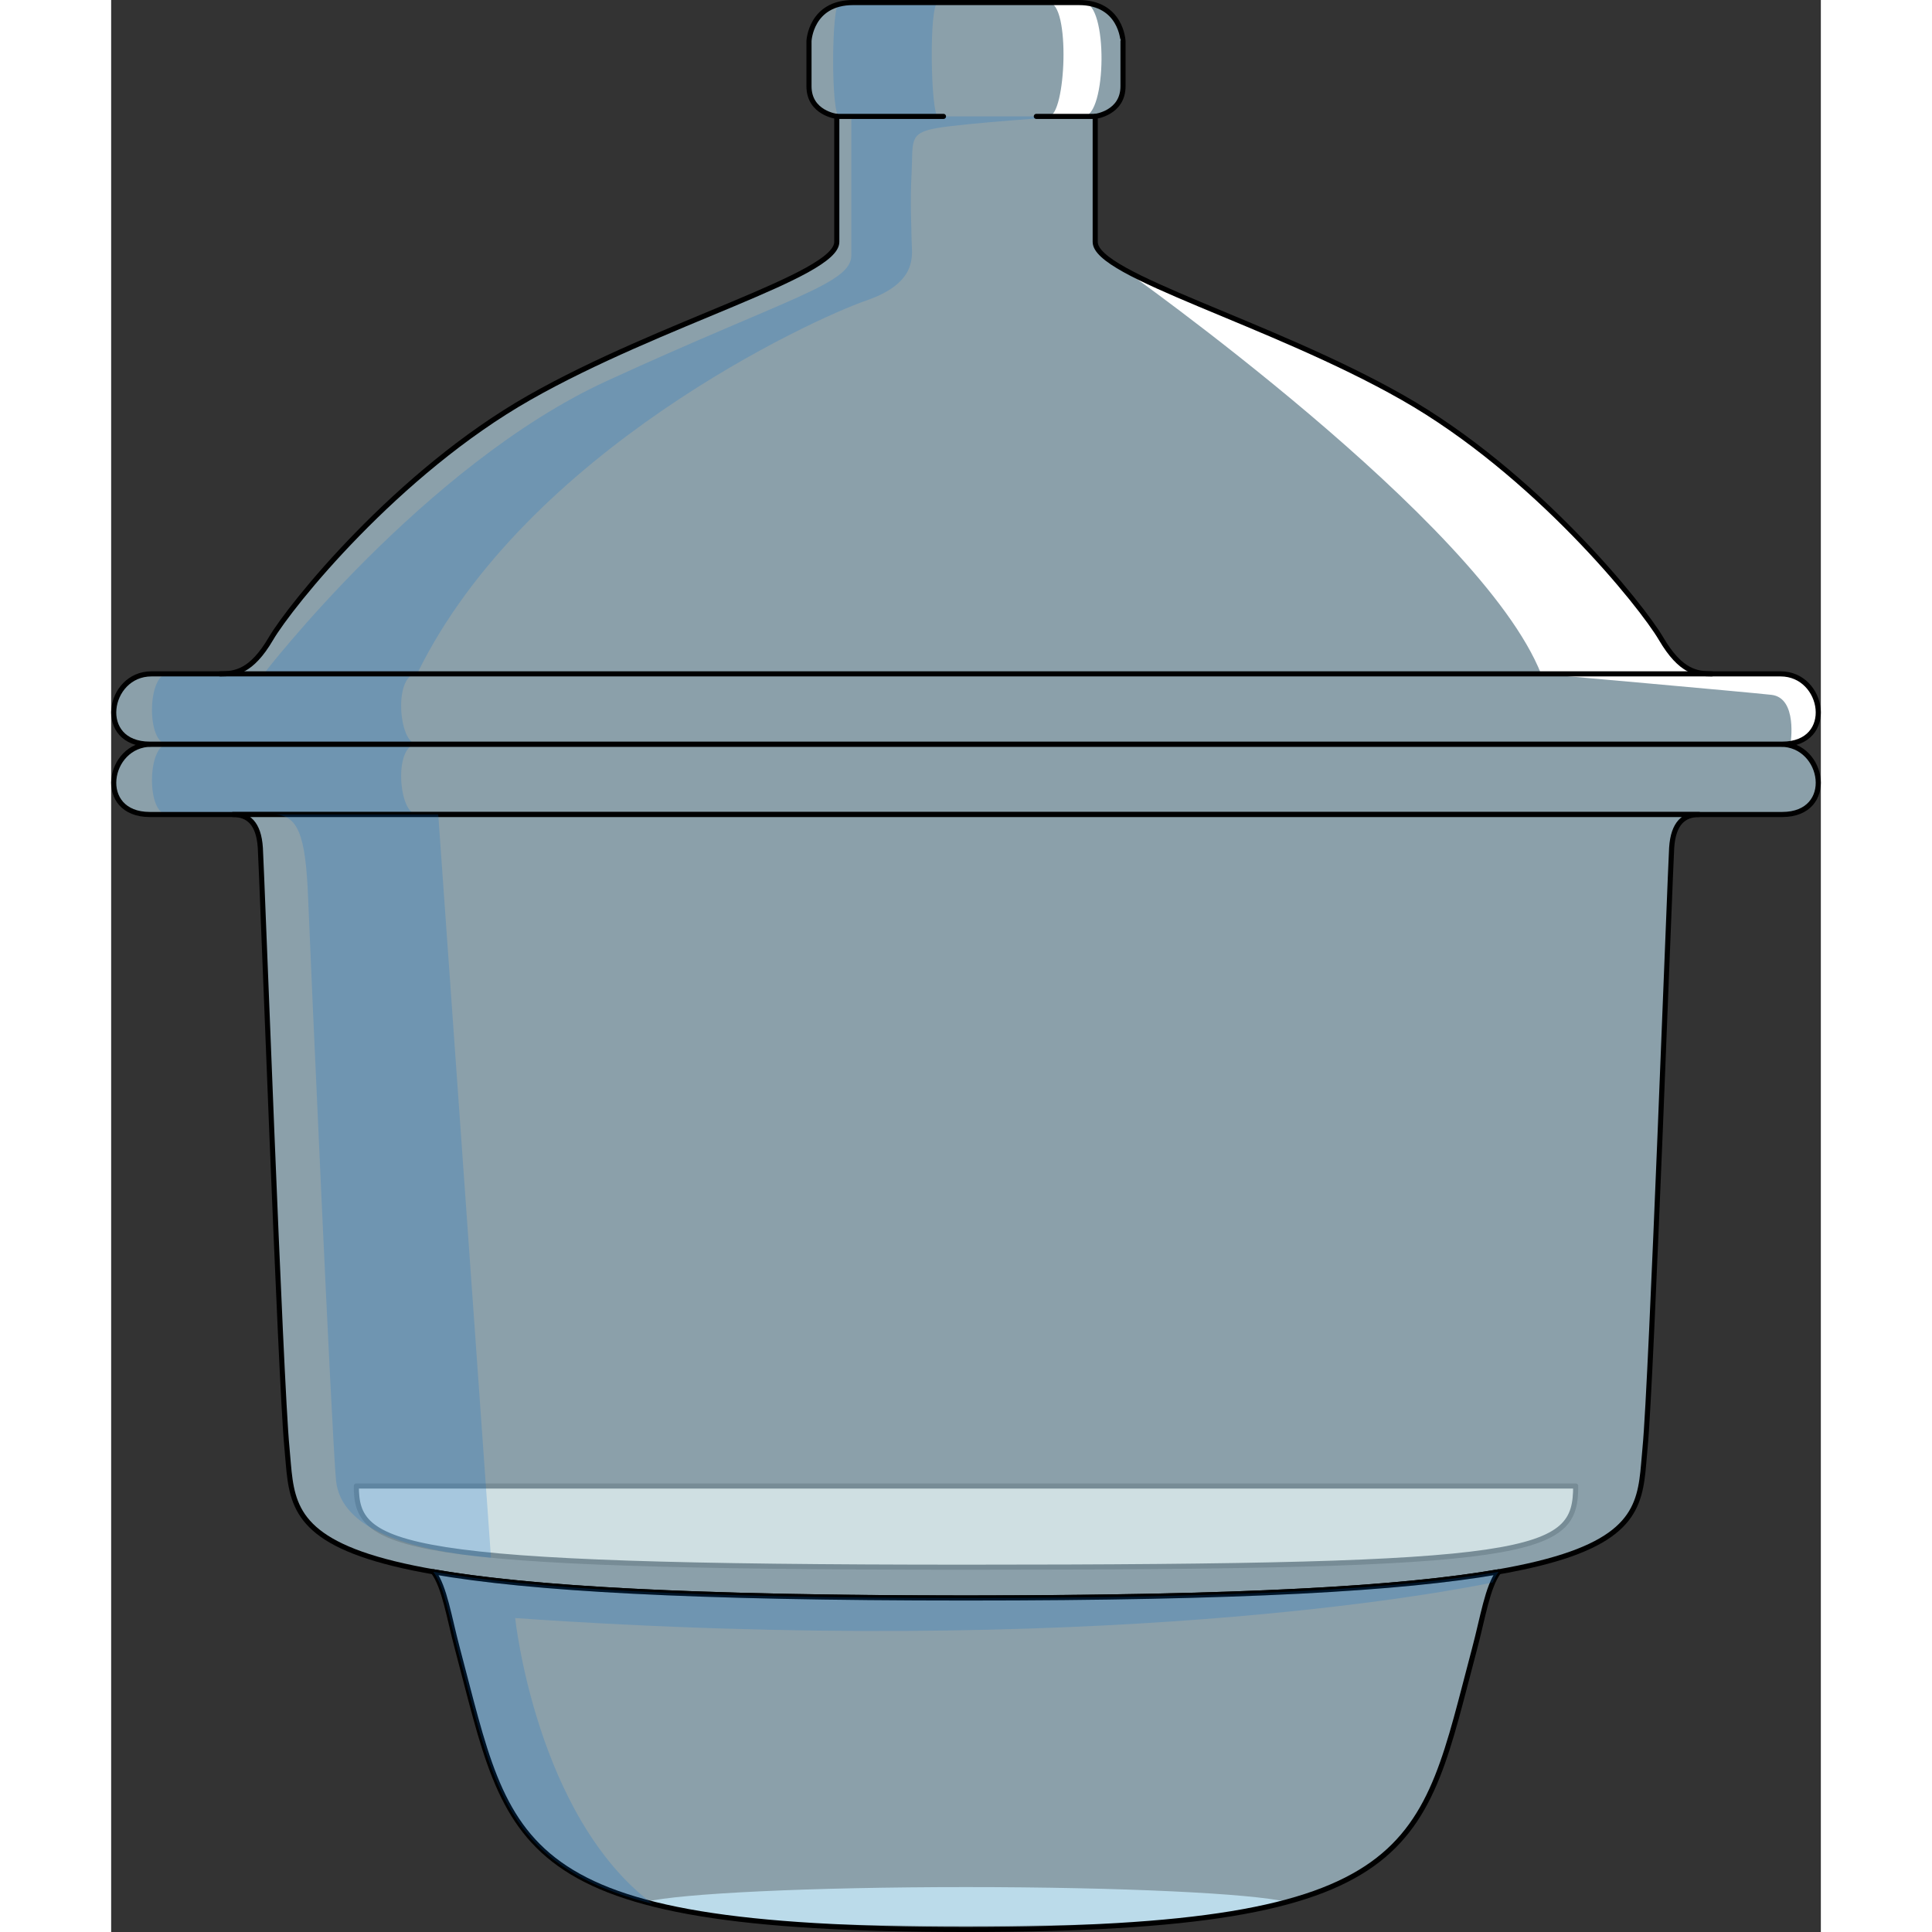
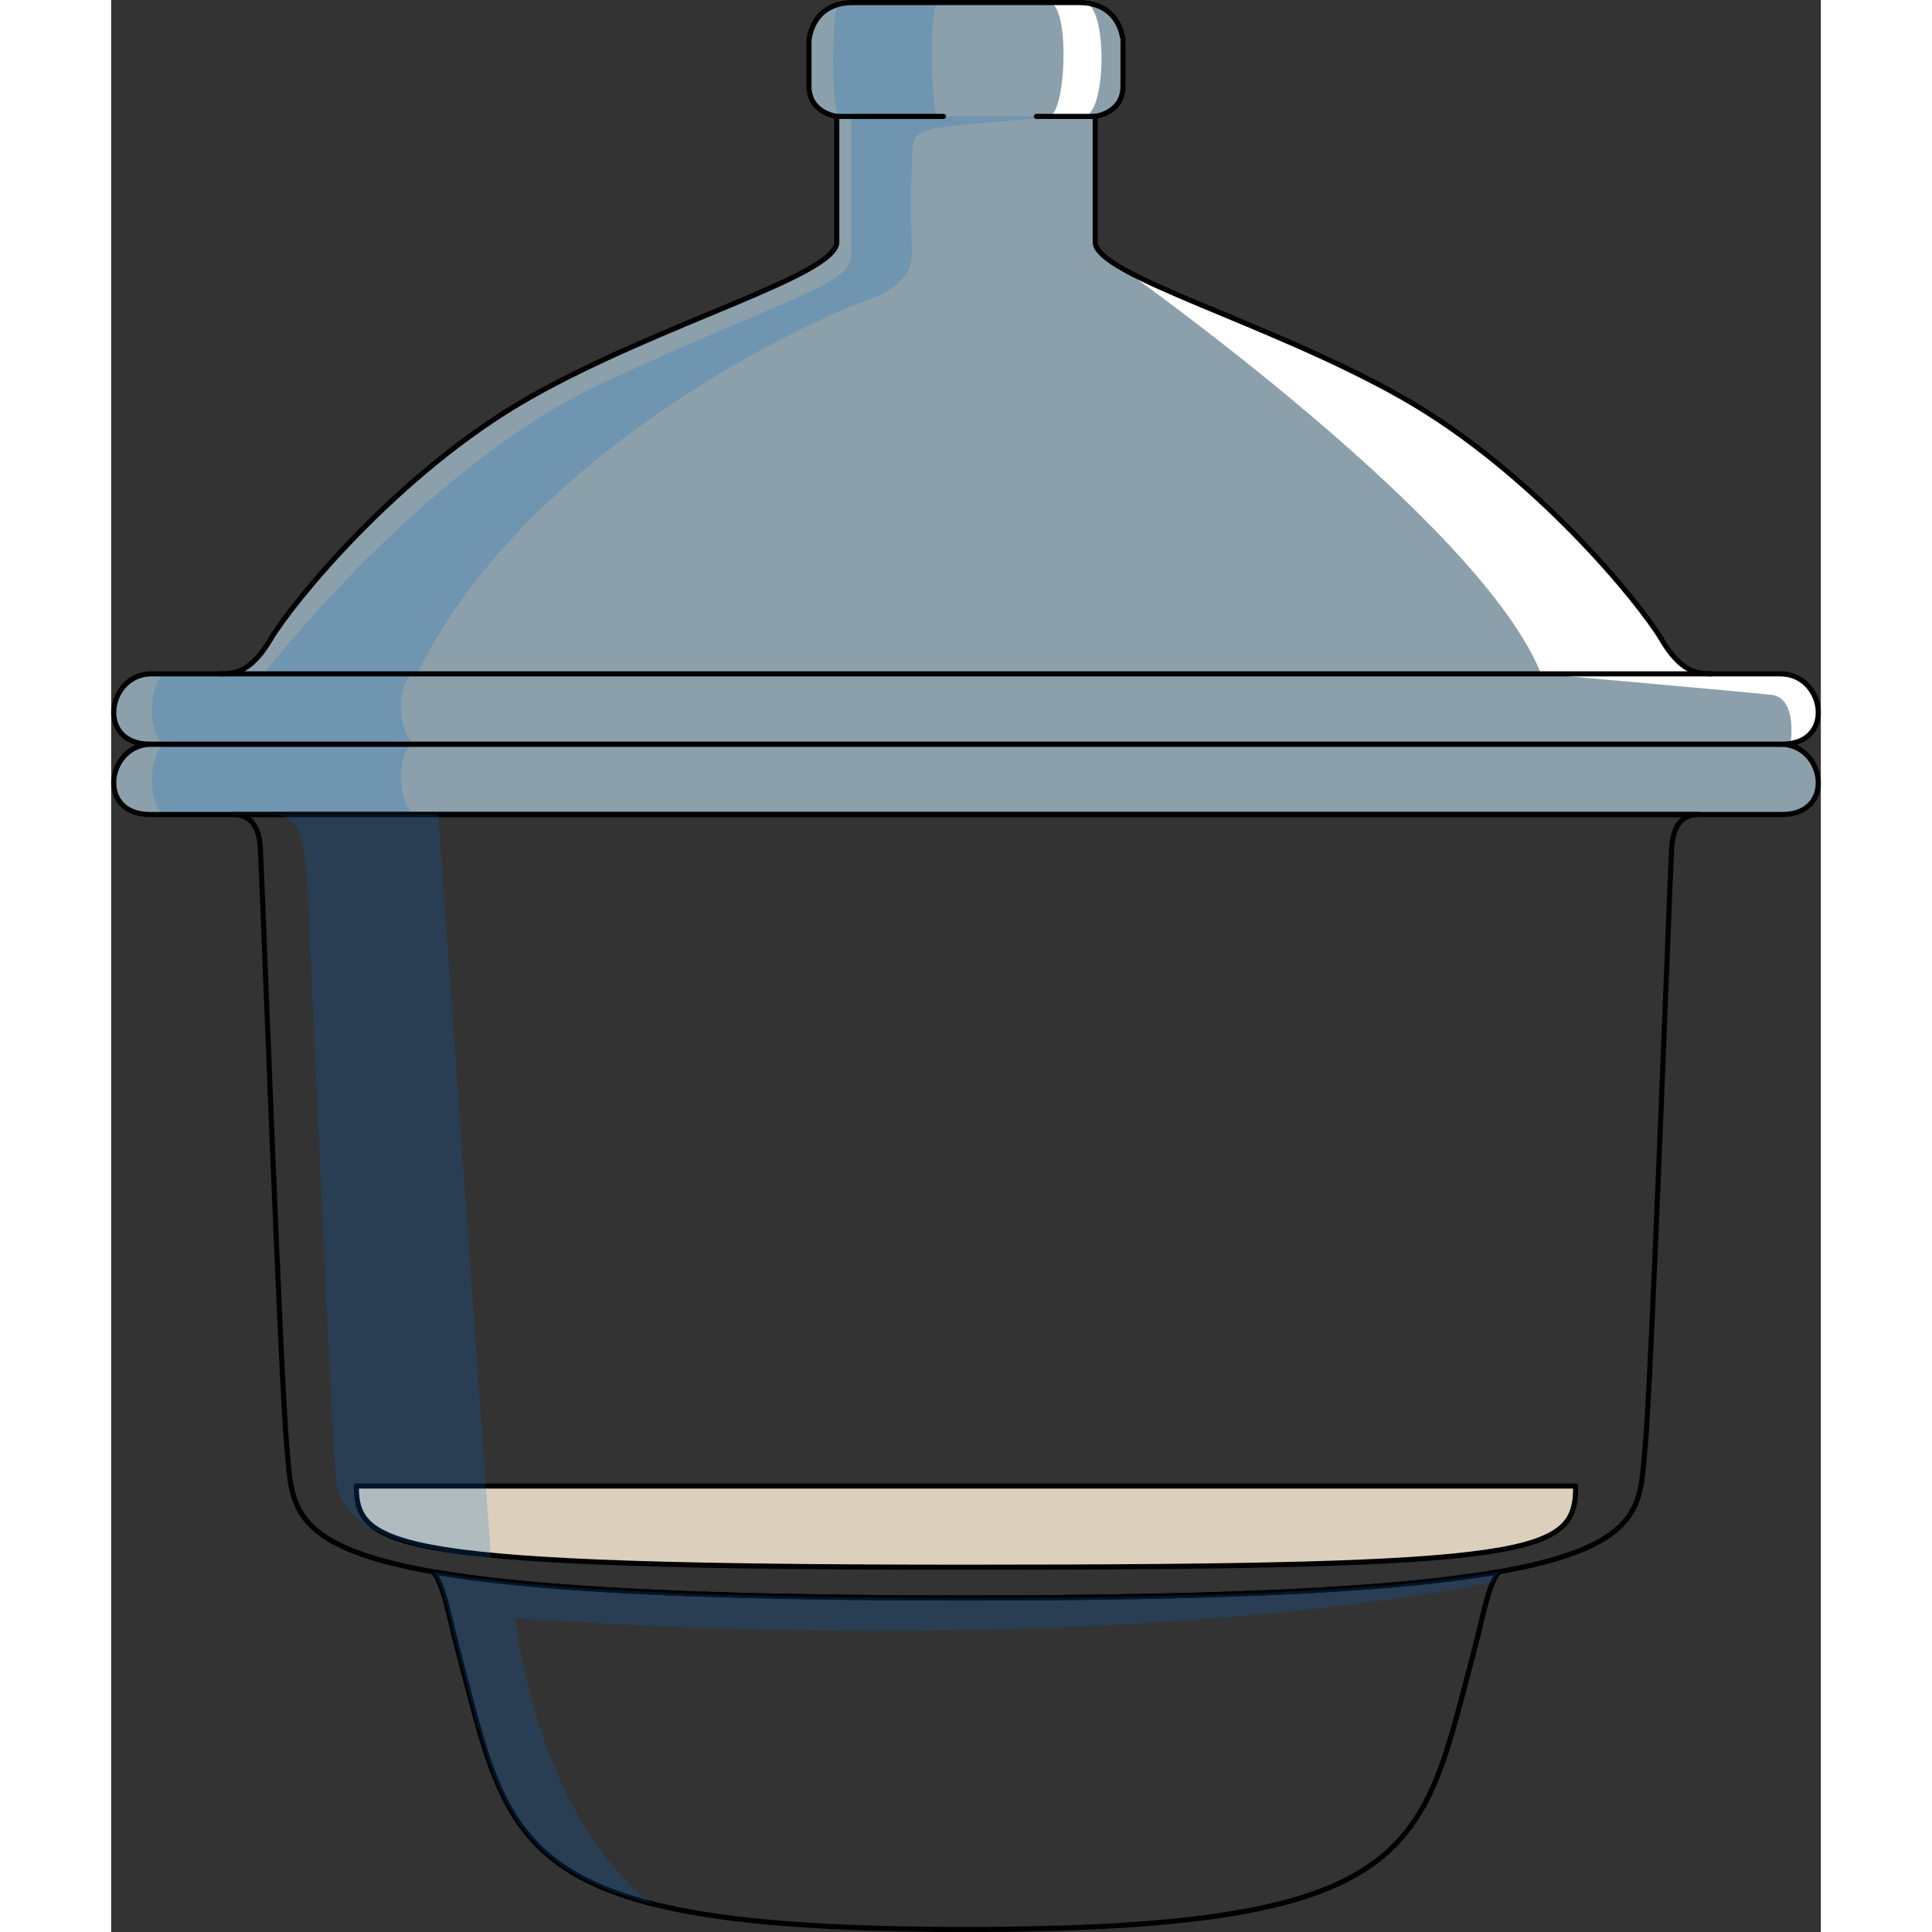
<svg xmlns="http://www.w3.org/2000/svg" version="1.1" id="Layer_1" width="800px" height="800px" viewBox="0 0 334.889 378.438" enable-background="new 0 0 334.889 378.438" xml:space="preserve">
  <rect x="0" y="0" width="334.889" height="378.438" fill="#333333" stroke="none" />
  <g>
    <path opacity="0.6" fill="#C6E9FA" d="M326.99,145.77c8.648,0,10.893,13.772,0.32,13.772s-159.865,0-159.865,0   s-149.293,0-159.865,0S-0.749,145.77,7.9,145.77C14.628,145.77,320.261,145.77,326.99,145.77z" />
    <path opacity="0.2" fill="#006AD1" d="M59.922,145.77c-4.636,0-3.672,13.772,0.05,13.772c1.618,0-24.457,0-24.457,0   s-22.84,0-24.458,0c-4.213,0-3.972-13.772,0.049-13.772C12.136,145.77,60.952,145.77,59.922,145.77z" />
    <path fill="none" stroke="#000000" stroke-linecap="round" stroke-linejoin="round" stroke-miterlimit="10" d="M326.99,145.77   c8.648,0,10.893,13.772,0.32,13.772s-159.865,0-159.865,0s-149.293,0-159.865,0S-0.749,145.77,7.9,145.77   C14.628,145.77,320.261,145.77,326.99,145.77z" />
    <g>
      <path opacity="0.6" fill="#C6E9FA" d="M326.99,131.996c-6.729,0-10.573,0-13.456,0c-2.884,0-6.087-0.327-9.932-6.886    c-3.844-6.559-24.668-32.464-50.619-47.221c-25.949-14.757-60.229-23.938-60.229-30.497s0-24.594,0-24.594    s5.445-0.656,5.445-5.902s0-8.854,0-8.854S197.88,0.5,189.552,0.5c-8.331,0-22.107,0-22.107,0s-13.776,0-22.106,0    c-8.329,0-8.649,7.543-8.649,7.543s0,3.607,0,8.854s5.446,5.902,5.446,5.902s0,18.035,0,24.594s-34.279,15.74-60.229,30.497    c-25.951,14.757-46.775,40.662-50.619,47.221c-3.845,6.559-7.048,6.886-9.932,6.886c-2.883,0-6.728,0-13.456,0    c-8.648,0-10.893,13.773-0.32,13.773s159.865,0,159.865,0s149.293,0,159.865,0S335.638,131.996,326.99,131.996z" />
      <path fill="#FFFFFF" d="M326.99,131.996c-6.729,0-10.573,0-13.456,0c-2.868,0-6.054-0.329-9.871-6.788l0,0    c-0.021-0.034-0.04-0.063-0.061-0.098c-3.844-6.559-24.668-32.464-50.619-47.221c-19.749-11.23-44.307-19.229-54.923-25.303    l-0.002,0.003c0,0,70.178,49.495,82.029,79.406c0,0,39.913,3.531,45.111,4.108c5.197,0.577,3.756,9.533,3.756,9.535    C337.605,144.271,335.156,131.996,326.99,131.996z" />
      <path opacity="0.2" fill="#006AD1" d="M186.988,22.799c0,0-19.708,1.312-25.282,2.295c-5.574,0.984-4.591,2.624-4.919,8.854    c-0.327,6.229,0,10.492,0,13.116s1.578,8.197-8.885,11.805c-10.462,3.607-66.629,29.35-87.979,73.127H29.881    c0,0,31.481-40.991,67.225-57.387c35.743-16.395,47.876-19.02,47.876-24.594s0-27.217,0-27.217H186.988z" />
      <path opacity="0.2" fill="#006AD1" d="M59.922,131.996c-4.636,0-3.672,13.773,0.05,13.773c1.618,0-24.457,0-24.457,0    s-22.84,0-24.458,0c-4.213,0-3.972-13.773,0.049-13.773C12.136,131.996,60.952,131.996,59.922,131.996z" />
      <path opacity="0.2" fill="#006AD1" d="M161.97,0.5c-1.834,0-1.453,22.299,0.02,22.299c0.641,0-9.679,0-9.679,0s-9.04,0-9.679,0    c-1.668,0-1.572-22.299,0.019-22.299C143.058,0.5,162.378,0.5,161.97,0.5z" />
      <path fill="#FFFFFF" d="M183.628,0.5c4.344,0,3.408,22.299-0.006,22.299c-0.227,0,3.414,0,3.414,0s3.188,0,3.414,0    c4.574,0,4.864-22.299-0.007-22.299C190.3,0.5,183.485,0.5,183.628,0.5z" />
      <line fill="none" stroke="#000000" stroke-linecap="round" stroke-linejoin="round" stroke-miterlimit="10" x1="142.135" y1="22.799" x2="163.033" y2="22.799" />
      <path fill="none" stroke="#000000" stroke-linecap="round" stroke-linejoin="round" stroke-miterlimit="10" d="M326.99,131.996    c-6.729,0-10.573,0-13.456,0c-2.884,0-6.087-0.327-9.932-6.886c-3.844-6.559-24.668-32.464-50.619-47.221    c-25.949-14.757-60.229-23.938-60.229-30.497s0-24.594,0-24.594s5.445-0.656,5.445-5.902s0-8.854,0-8.854S197.88,0.5,189.552,0.5    c-8.331,0-22.107,0-22.107,0s-13.776,0-22.106,0c-8.329,0-8.649,7.543-8.649,7.543s0,3.607,0,8.854s5.446,5.902,5.446,5.902    s0,18.035,0,24.594s-34.279,15.74-60.229,30.497c-25.951,14.757-46.775,40.662-50.619,47.221    c-3.845,6.559-7.048,6.886-9.932,6.886c-2.883,0-6.728,0-13.456,0c-8.648,0-10.893,13.773-0.32,13.773s159.865,0,159.865,0    s149.293,0,159.865,0S335.638,131.996,326.99,131.996z" />
      <line fill="none" stroke="#000000" stroke-linecap="round" stroke-linejoin="round" stroke-miterlimit="10" x1="192.754" y1="22.799" x2="181.22" y2="22.799" />
    </g>
    <polyline fill="none" stroke="#000000" stroke-linecap="round" stroke-linejoin="round" stroke-miterlimit="10" points="   313.534,131.996 167.445,131.996 21.356,131.996  " />
    <path fill="#DCD0BD" stroke="#000000" stroke-linecap="round" stroke-linejoin="round" stroke-miterlimit="10" d="M48.021,291.077   c0,12.028,6.84,15.909,119.424,15.909s119.425-2.598,119.425-15.909H48.021z" />
-     <path opacity="0.6" fill="#C6E9FA" d="M311.021,159.542c-2.906,0-5.048,1.64-5.354,6.559s-3.978,104.935-5.201,117.396   c-1.738,17.713,3.369,29.514-133.021,29.514S36.162,301.209,34.423,283.496c-1.224-12.461-4.895-112.477-5.201-117.396   c-0.306-4.919-2.447-6.559-5.354-6.559H311.021z" />
    <path fill="none" stroke="#000000" stroke-linecap="round" stroke-linejoin="round" stroke-miterlimit="10" d="M311.021,159.542   c-2.906,0-5.048,1.64-5.354,6.559s-3.978,104.935-5.201,117.396c-1.738,17.713,3.369,29.514-133.021,29.514   S36.162,301.209,34.423,283.496c-1.224-12.461-4.895-112.477-5.201-117.396c-0.306-4.919-2.447-6.559-5.354-6.559H311.021z" />
-     <path opacity="0.6" fill="#C6E9FA" d="M167.445,313.01c-53.701,0-85.459-1.832-104.342-5.131c2.23,3.047,3.043,8.77,4.734,15.121   c10.412,39.096,9.72,54.938,99.607,54.938S256.64,362.096,267.052,323c1.691-6.351,2.504-12.074,4.734-15.121   C252.902,311.179,221.146,313.01,167.445,313.01z" />
-     <path opacity="0.8" fill="#C6E9FA" d="M167.445,369.64c-30.476,0-56.011,1.242-62.847,2.911c6.425,1.74,14.232,3.039,23.796,3.924   c10.852,0.484,24.377,0.773,39.051,0.773s28.199-0.289,39.051-0.773c9.564-0.885,17.371-2.184,23.796-3.924   C223.457,370.882,197.921,369.64,167.445,369.64z" />
    <path fill="none" stroke="#000000" stroke-linecap="round" stroke-linejoin="round" stroke-miterlimit="10" d="M167.445,313.01   c-53.701,0-85.459-1.832-104.342-5.131c2.23,3.047,3.043,8.77,4.734,15.121c10.412,39.096,9.72,54.938,99.607,54.938   S256.64,362.096,267.052,323c1.691-6.351,2.504-12.074,4.734-15.121C252.902,311.179,221.146,313.01,167.445,313.01z" />
    <path opacity="0.2" fill="#006AD1" d="M38.572,175.774c0.492,12.297,4.584,104.487,5.465,114.122s14.211,13.768,30.361,15.242   L64.069,159.542H31.685C36.604,159.542,38.08,163.477,38.572,175.774z" />
    <path opacity="0.2" fill="#006AD1" d="M270.617,309.979c0.348-0.791,0.73-1.499,1.17-2.1c-18.885,3.3-50.641,5.131-104.342,5.131   s-85.459-1.832-104.342-5.131c2.23,3.047,3.043,8.77,4.734,15.121c7.111,26.705,9.051,42.558,38.209,49.924   c-22.809-17.184-26.91-55.979-26.91-55.979C192.974,324.834,261.071,311.95,270.617,309.979z" />
  </g>
</svg>